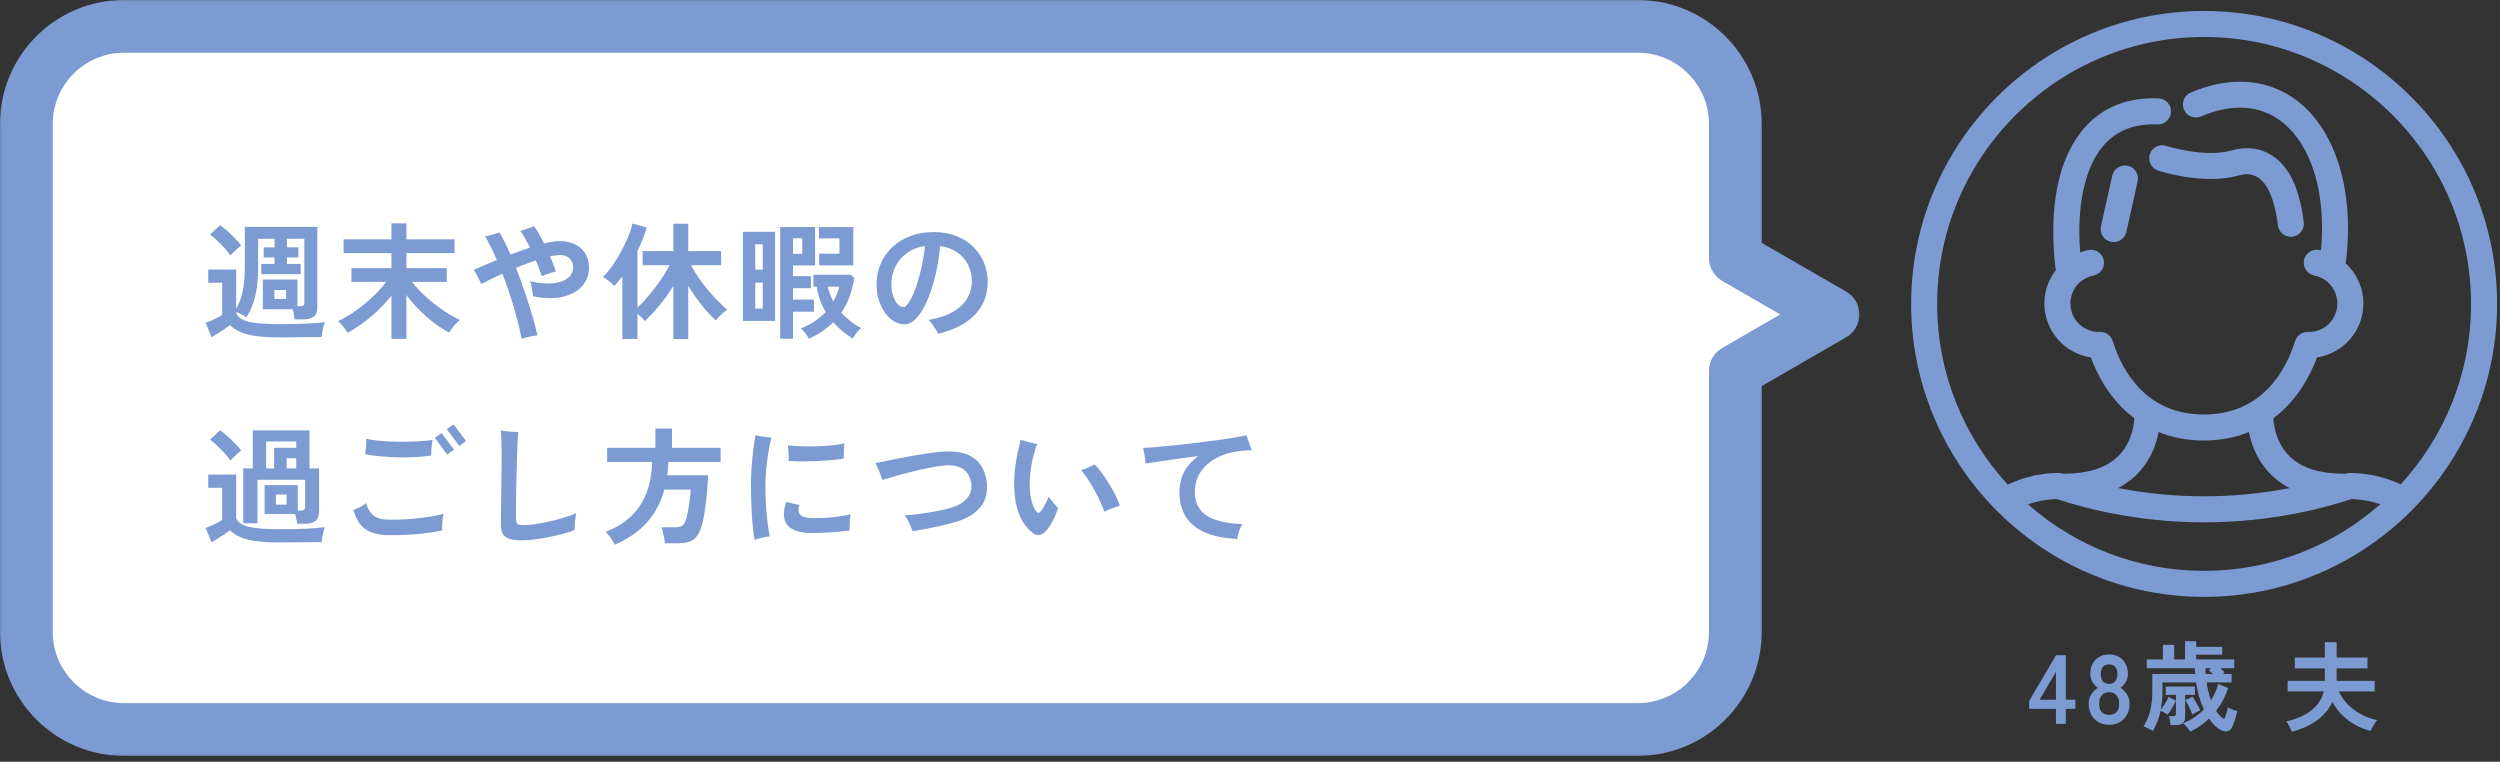
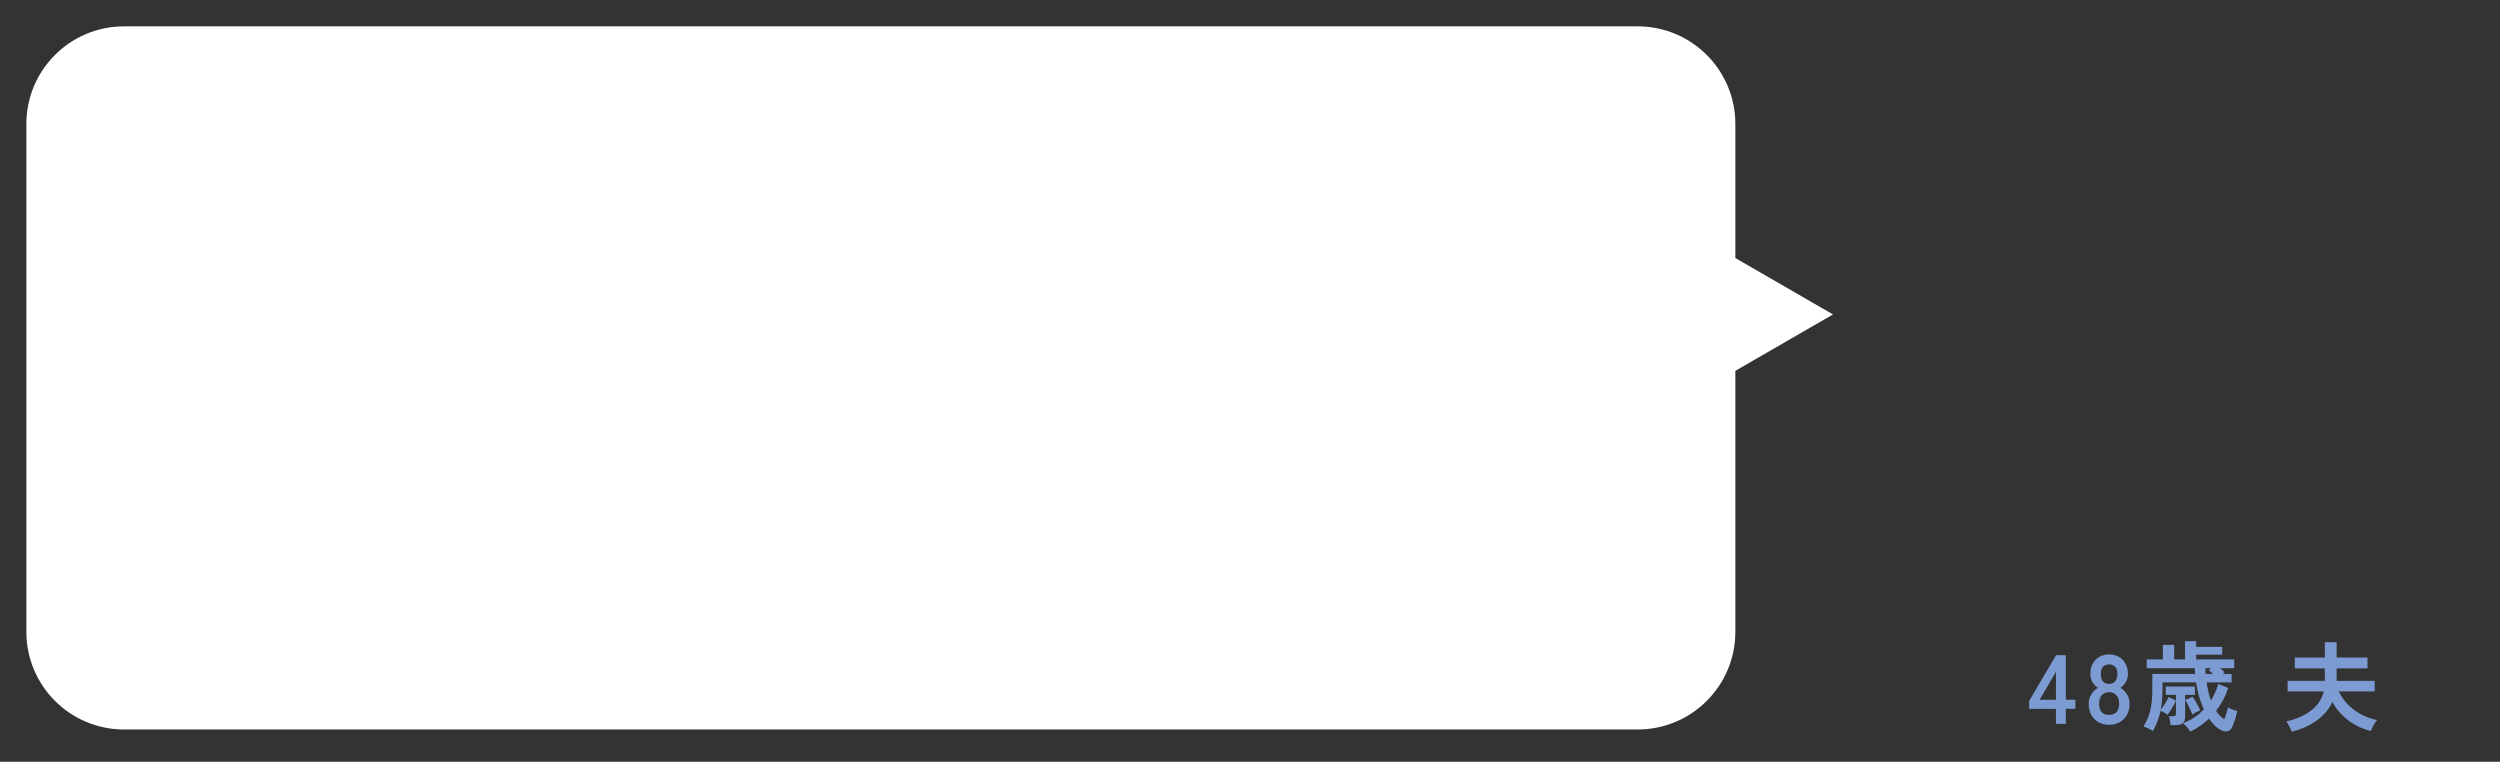
<svg xmlns="http://www.w3.org/2000/svg" width="256" height="78" viewBox="0 0 256 78" fill="none">
  <rect x="0" y="0" width="256" height="78" fill="#333333" stroke="none" />
  <mask id="path-1-outside-1_2614_8479" maskUnits="userSpaceOnUse" x="-0.3" y="-0.301" width="191" height="78" fill="black">
-     <rect fill="white" x="-0.3" y="-0.301" width="191" height="78" />
-     <path d="M12.7 2.699C7.177 2.699 2.7 7.176 2.7 12.699V64.699C2.7 70.222 7.177 74.699 12.7 74.699H167.7C173.223 74.699 177.7 70.222 177.7 64.699V37.973L187.7 32.199L177.7 26.425V12.699C177.7 7.176 173.223 2.699 167.7 2.699H12.7Z" />
-   </mask>
+     </mask>
  <path d="M12.7 2.699C7.177 2.699 2.7 7.176 2.7 12.699V64.699C2.7 70.222 7.177 74.699 12.7 74.699H167.7C173.223 74.699 177.7 70.222 177.7 64.699V37.973L187.7 32.199L177.7 26.425V12.699C177.7 7.176 173.223 2.699 167.7 2.699H12.7Z" fill="white" />
  <path d="M177.7 37.973H175C175 37.008 175.515 36.117 176.35 35.634L177.7 37.973ZM187.7 32.199L189.05 29.861C189.885 30.343 190.4 31.235 190.4 32.199C190.4 33.164 189.885 34.055 189.05 34.538L187.7 32.199ZM177.7 26.425L176.35 28.763C175.515 28.281 175 27.389 175 26.425H177.7ZM12.7 2.699V5.399C8.668 5.399 5.4 8.668 5.4 12.699H2.7H1.52588e-05C1.52588e-05 5.685 5.686 -0.001 12.7 -0.001V2.699ZM2.7 12.699H5.4V64.699H2.7H1.52588e-05V12.699H2.7ZM2.7 64.699H5.4C5.4 68.731 8.668 71.999 12.7 71.999V74.699V77.399C5.686 77.399 1.52588e-05 71.713 1.52588e-05 64.699H2.7ZM12.7 74.699V71.999H167.7V74.699V77.399H12.7V74.699ZM167.7 74.699V71.999C171.732 71.999 175 68.731 175 64.699H177.7H180.4C180.4 71.713 174.714 77.399 167.7 77.399V74.699ZM177.7 64.699H175V37.973H177.7H180.4V64.699H177.7ZM177.7 37.973L176.35 35.634L186.35 29.861L187.7 32.199L189.05 34.538L179.05 40.311L177.7 37.973ZM187.7 32.199L186.35 34.537L176.35 28.763L177.7 26.425L179.05 24.087L189.05 29.861L187.7 32.199ZM177.7 26.425H175V12.699H177.7H180.4V26.425H177.7ZM177.7 12.699H175C175 8.668 171.732 5.399 167.7 5.399V2.699V-0.001C174.714 -0.001 180.4 5.685 180.4 12.699H177.7ZM167.7 2.699V5.399H12.7V2.699V-0.001H167.7V2.699Z" fill="#7C9BD2" mask="url(#path-1-outside-1_2614_8479)" />
-   <path d="M28.474 34.542C27.555 34.542 26.78 34.494 26.147 34.399C25.523 34.312 25.003 34.173 24.587 33.983C24.171 33.801 23.824 33.571 23.547 33.294C23.391 33.415 23.2 33.554 22.975 33.71C22.75 33.857 22.52 34.004 22.286 34.152C22.052 34.299 21.844 34.425 21.662 34.529L21.064 33.06C21.211 33.008 21.393 32.934 21.61 32.839C21.827 32.743 22.039 32.644 22.247 32.54C22.464 32.427 22.633 32.327 22.754 32.241V28.952H21.324V27.6H24.184V31.604C24.47 31.118 24.687 30.538 24.834 29.862C24.99 29.186 25.068 28.323 25.068 27.275V23.232H32.491V31.552C32.491 32.323 32.014 32.709 31.061 32.709H30.164C30.155 32.579 30.134 32.414 30.099 32.215C30.064 32.015 30.025 31.833 29.982 31.669H26.914V28.627H30.463V31.357H30.723C30.879 31.357 30.992 31.335 31.061 31.292C31.13 31.24 31.165 31.14 31.165 30.993V24.454H29.384V25.325H30.554V26.365H29.384V27.028H30.788V28.081H26.758V27.028H28.11V26.365H27.005V25.325H28.11V24.454H26.433V27.275C26.433 28.081 26.39 28.796 26.303 29.42C26.216 30.035 26.086 30.59 25.913 31.084C25.74 31.578 25.514 32.046 25.237 32.488C25.107 32.392 24.942 32.297 24.743 32.202C24.544 32.098 24.357 32.011 24.184 31.942V32.046C24.34 32.47 24.765 32.769 25.458 32.943C26.16 33.107 27.165 33.19 28.474 33.19C29.583 33.19 30.537 33.172 31.334 33.138C32.131 33.103 32.777 33.051 33.271 32.982C33.228 33.077 33.18 33.224 33.128 33.424C33.076 33.614 33.033 33.809 32.998 34.009C32.963 34.217 32.942 34.386 32.933 34.516C32.69 34.516 32.374 34.516 31.984 34.516C31.594 34.524 31.178 34.529 30.736 34.529C30.303 34.537 29.887 34.542 29.488 34.542C29.089 34.542 28.751 34.542 28.474 34.542ZM23.599 26.157C23.452 25.94 23.257 25.697 23.014 25.429C22.771 25.16 22.516 24.9 22.247 24.649C21.978 24.389 21.731 24.181 21.506 24.025L22.533 23.063C22.75 23.201 22.997 23.396 23.274 23.648C23.56 23.899 23.833 24.163 24.093 24.441C24.353 24.709 24.557 24.939 24.704 25.13C24.617 25.19 24.5 25.286 24.353 25.416C24.206 25.546 24.063 25.68 23.924 25.819C23.785 25.957 23.677 26.07 23.599 26.157ZM28.097 30.603H29.293V29.693H28.097V30.603ZM40.083 34.698V30.278C39.502 31.014 38.831 31.708 38.068 32.358C37.314 33.008 36.491 33.584 35.598 34.087C35.529 33.965 35.433 33.827 35.312 33.671C35.191 33.506 35.065 33.35 34.935 33.203C34.805 33.055 34.697 32.951 34.61 32.891C35.026 32.7 35.464 32.457 35.923 32.163C36.382 31.859 36.837 31.526 37.288 31.162C37.739 30.789 38.159 30.408 38.549 30.018C38.939 29.619 39.273 29.233 39.55 28.861H35.988V27.457H40.083V25.923H35.182V24.506H40.083V22.868H41.617V24.506H46.544V25.923H41.617V27.457H45.751V28.861H42.176C42.575 29.363 43.051 29.87 43.606 30.382C44.161 30.884 44.741 31.344 45.348 31.76C45.963 32.176 46.548 32.514 47.103 32.774C46.982 32.852 46.847 32.969 46.7 33.125C46.561 33.272 46.427 33.432 46.297 33.606C46.176 33.77 46.076 33.922 45.998 34.061C45.513 33.801 45.006 33.476 44.477 33.086C43.957 32.687 43.45 32.245 42.956 31.76C42.462 31.266 42.016 30.75 41.617 30.213V34.698H40.083ZM53.408 34.685C53.295 34.052 53.139 33.363 52.94 32.618C52.741 31.872 52.515 31.11 52.264 30.33C52.013 29.541 51.74 28.774 51.445 28.029C51.012 28.228 50.609 28.419 50.236 28.601C49.863 28.783 49.547 28.943 49.287 29.082C49.2 28.882 49.083 28.64 48.936 28.354C48.789 28.068 48.646 27.829 48.507 27.639C48.767 27.517 49.101 27.37 49.508 27.197C49.924 27.023 50.379 26.833 50.873 26.625C50.674 26.165 50.474 25.732 50.275 25.325C50.076 24.917 49.876 24.545 49.677 24.207C49.885 24.163 50.136 24.103 50.431 24.025C50.726 23.938 50.968 23.864 51.159 23.804C51.332 24.098 51.514 24.441 51.705 24.831C51.896 25.212 52.086 25.624 52.277 26.066C52.606 25.944 52.94 25.823 53.278 25.702C53.616 25.58 53.945 25.463 54.266 25.351C54.101 25.021 53.937 24.714 53.772 24.428C53.607 24.133 53.443 23.873 53.278 23.648C53.408 23.604 53.56 23.557 53.733 23.505C53.915 23.444 54.093 23.383 54.266 23.323C54.439 23.262 54.582 23.21 54.695 23.167C54.851 23.383 55.016 23.643 55.189 23.947C55.362 24.25 55.536 24.579 55.709 24.935C56.012 24.857 56.294 24.796 56.554 24.753C56.814 24.709 57.039 24.688 57.23 24.688C58.209 24.688 58.968 24.939 59.505 25.442C60.042 25.936 60.311 26.594 60.311 27.418C60.311 28.154 60.073 28.787 59.596 29.316C59.128 29.836 58.465 30.195 57.607 30.395C56.758 30.594 55.752 30.577 54.591 30.343C54.574 30.204 54.548 30.039 54.513 29.849C54.487 29.649 54.452 29.454 54.409 29.264C54.374 29.073 54.331 28.921 54.279 28.809C55.189 29.008 55.973 29.073 56.632 29.004C57.291 28.934 57.798 28.757 58.153 28.471C58.508 28.185 58.686 27.821 58.686 27.379C58.686 26.971 58.552 26.655 58.283 26.43C58.023 26.196 57.663 26.092 57.204 26.118C57.074 26.126 56.935 26.144 56.788 26.17C56.641 26.187 56.485 26.213 56.32 26.248C56.441 26.516 56.554 26.785 56.658 27.054C56.762 27.314 56.853 27.561 56.931 27.795C56.81 27.821 56.654 27.864 56.463 27.925C56.281 27.977 56.099 28.037 55.917 28.107C55.735 28.167 55.588 28.224 55.475 28.276C55.397 28.024 55.306 27.76 55.202 27.483C55.098 27.205 54.985 26.932 54.864 26.664C54.543 26.776 54.21 26.898 53.863 27.028C53.516 27.149 53.174 27.283 52.836 27.431C53.148 28.228 53.447 29.047 53.733 29.888C54.019 30.728 54.275 31.534 54.5 32.306C54.725 33.068 54.903 33.744 55.033 34.334C54.808 34.368 54.539 34.416 54.227 34.477C53.924 34.546 53.651 34.615 53.408 34.685ZM68.956 34.724V29.277C68.523 29.979 68.042 30.65 67.513 31.292C66.993 31.924 66.499 32.453 66.031 32.878C65.84 32.635 65.589 32.384 65.277 32.124V34.711H63.73V28.302C63.6 28.475 63.466 28.644 63.327 28.809C63.197 28.973 63.058 29.134 62.911 29.29C62.772 29.134 62.59 28.965 62.365 28.783C62.14 28.601 61.927 28.462 61.728 28.367C62.057 28.055 62.382 27.673 62.703 27.223C63.024 26.763 63.323 26.274 63.6 25.754C63.886 25.234 64.129 24.727 64.328 24.233C64.536 23.73 64.683 23.284 64.77 22.894L66.226 23.284C66.105 23.691 65.962 24.098 65.797 24.506C65.641 24.913 65.468 25.32 65.277 25.728V31.5C65.554 31.24 65.845 30.936 66.148 30.59C66.46 30.234 66.768 29.862 67.071 29.472C67.374 29.073 67.656 28.674 67.916 28.276C68.176 27.877 68.393 27.504 68.566 27.158H65.81V25.715H68.956V22.907H70.477V25.715H73.844V27.158H70.776C70.967 27.548 71.214 27.964 71.517 28.406C71.82 28.839 72.145 29.268 72.492 29.693C72.847 30.109 73.198 30.494 73.545 30.85C73.892 31.205 74.204 31.495 74.481 31.721C74.368 31.781 74.234 31.877 74.078 32.007C73.931 32.137 73.783 32.275 73.636 32.423C73.497 32.57 73.385 32.7 73.298 32.813C72.847 32.405 72.366 31.885 71.855 31.253C71.352 30.611 70.893 29.953 70.477 29.277V34.724H68.956ZM76.08 32.865V23.739H79.369V32.865H76.08ZM79.889 34.685V23.245H83.464V27.184H81.202V28.276H83.035V29.511H81.202V30.681H83.347V31.916H81.202V34.685H79.889ZM82.827 34.685C82.74 34.52 82.619 34.334 82.463 34.126C82.307 33.926 82.155 33.757 82.008 33.619C83.013 33.246 83.863 32.687 84.556 31.942C84.322 31.56 84.127 31.153 83.971 30.72C83.815 30.286 83.702 29.831 83.633 29.355H83.295V28.133H87.078L87.481 28.445C87.377 29.121 87.217 29.758 87 30.356C86.783 30.954 86.497 31.508 86.142 32.02C86.437 32.34 86.757 32.635 87.104 32.904C87.451 33.172 87.815 33.402 88.196 33.593C88.049 33.688 87.888 33.848 87.715 34.074C87.542 34.308 87.407 34.507 87.312 34.672C86.948 34.446 86.597 34.191 86.259 33.905C85.93 33.627 85.618 33.324 85.323 32.995C84.994 33.324 84.621 33.632 84.205 33.918C83.798 34.204 83.338 34.459 82.827 34.685ZM83.88 27.171V25.975H85.96V24.415H83.854V23.258H87.377V27.171H83.88ZM77.341 31.604H78.108V28.939H77.341V31.604ZM77.341 27.613H78.108V25.013H77.341V27.613ZM81.202 25.988H82.151V24.402H81.202V25.988ZM85.336 30.863C85.605 30.386 85.808 29.883 85.947 29.355H84.764C84.885 29.892 85.076 30.395 85.336 30.863ZM96.087 34.178C96.018 34.048 95.927 33.896 95.814 33.723C95.701 33.541 95.58 33.363 95.45 33.19C95.329 33.016 95.203 32.873 95.073 32.761C96.122 32.579 96.971 32.293 97.621 31.903C98.28 31.513 98.761 31.053 99.064 30.525C99.367 29.996 99.519 29.433 99.519 28.835C99.519 28.211 99.389 27.643 99.129 27.132C98.878 26.612 98.509 26.183 98.024 25.845C97.547 25.507 96.962 25.29 96.269 25.195C96.165 26.295 95.996 27.331 95.762 28.302C95.528 29.264 95.246 30.113 94.917 30.85C94.588 31.586 94.228 32.167 93.838 32.592C93.448 33.008 93.041 33.216 92.616 33.216C92.269 33.216 91.923 33.116 91.576 32.917C91.238 32.717 90.93 32.436 90.653 32.072C90.384 31.699 90.168 31.261 90.003 30.759C89.838 30.256 89.756 29.706 89.756 29.108C89.756 28.414 89.886 27.747 90.146 27.106C90.406 26.464 90.787 25.892 91.29 25.39C91.793 24.887 92.408 24.493 93.136 24.207C93.864 23.912 94.696 23.765 95.632 23.765C96.516 23.765 97.3 23.908 97.985 24.194C98.67 24.471 99.246 24.848 99.714 25.325C100.182 25.801 100.537 26.343 100.78 26.95C101.023 27.556 101.144 28.185 101.144 28.835C101.144 30.161 100.715 31.283 99.857 32.202C98.999 33.112 97.742 33.77 96.087 34.178ZM92.525 31.448C92.672 31.448 92.846 31.296 93.045 30.993C93.253 30.689 93.465 30.26 93.682 29.706C93.899 29.142 94.098 28.479 94.28 27.717C94.471 26.954 94.618 26.113 94.722 25.195C93.985 25.299 93.357 25.546 92.837 25.936C92.326 26.317 91.936 26.785 91.667 27.34C91.407 27.886 91.277 28.462 91.277 29.069C91.277 29.537 91.338 29.953 91.459 30.317C91.58 30.672 91.736 30.949 91.927 31.149C92.118 31.348 92.317 31.448 92.525 31.448ZM30.424 53.631C30.415 53.483 30.389 53.323 30.346 53.15C30.311 52.968 30.272 52.799 30.229 52.643H27.096V49.679H30.489V52.292H30.775C31.087 52.292 31.243 52.162 31.243 51.902V49.133H26.368V53.579H24.912V47.963H25.887V44.076H31.698V47.963H32.673V52.37C32.673 52.803 32.556 53.124 32.322 53.332C32.088 53.531 31.715 53.631 31.204 53.631H30.424ZM28.474 55.542C27.555 55.542 26.78 55.494 26.147 55.399C25.523 55.312 25.003 55.173 24.587 54.983C24.171 54.801 23.824 54.571 23.547 54.294C23.391 54.415 23.2 54.554 22.975 54.71C22.75 54.857 22.52 55.004 22.286 55.152C22.052 55.299 21.844 55.425 21.662 55.529L21.064 54.06C21.211 54.008 21.393 53.934 21.61 53.839C21.827 53.743 22.039 53.644 22.247 53.54C22.464 53.427 22.633 53.327 22.754 53.241V49.952H21.324V48.6H24.184V53.046C24.34 53.47 24.765 53.769 25.458 53.943C26.16 54.107 27.165 54.19 28.474 54.19C29.583 54.19 30.537 54.172 31.334 54.138C32.131 54.103 32.777 54.051 33.271 53.982C33.228 54.077 33.18 54.224 33.128 54.424C33.076 54.614 33.033 54.809 32.998 55.009C32.963 55.217 32.942 55.386 32.933 55.516C32.69 55.516 32.374 55.516 31.984 55.516C31.594 55.524 31.178 55.529 30.736 55.529C30.303 55.537 29.887 55.542 29.488 55.542C29.089 55.542 28.751 55.542 28.474 55.542ZM23.599 47.157C23.452 46.94 23.257 46.697 23.014 46.429C22.771 46.16 22.516 45.9 22.247 45.649C21.978 45.389 21.731 45.181 21.506 45.025L22.533 44.063C22.75 44.201 22.997 44.396 23.274 44.648C23.56 44.899 23.833 45.163 24.093 45.441C24.353 45.709 24.557 45.939 24.704 46.13C24.617 46.19 24.5 46.286 24.353 46.416C24.206 46.546 24.063 46.68 23.924 46.819C23.785 46.957 23.677 47.07 23.599 47.157ZM27.252 47.963H28.071V45.857H30.333V45.207H27.252V47.963ZM28.253 51.681H29.345V50.641H28.253V51.681ZM29.358 47.963H30.333V46.923H29.358V47.963ZM39.771 54.801C38.8 54.792 38.02 54.588 37.431 54.19C36.85 53.782 36.434 53.124 36.183 52.214C36.391 52.144 36.612 52.053 36.846 51.941C37.089 51.819 37.305 51.676 37.496 51.512C37.626 52.049 37.864 52.465 38.211 52.76C38.566 53.054 39.086 53.206 39.771 53.215C40.508 53.223 41.24 53.202 41.968 53.15C42.696 53.089 43.363 53.011 43.97 52.916C44.577 52.82 45.062 52.716 45.426 52.604C45.383 52.768 45.348 52.963 45.322 53.189C45.296 53.405 45.279 53.618 45.27 53.826C45.27 54.025 45.274 54.19 45.283 54.32C44.668 54.458 43.883 54.575 42.93 54.671C41.977 54.766 40.924 54.809 39.771 54.801ZM44.152 46.65C43.658 46.719 43.116 46.771 42.527 46.806C41.946 46.832 41.348 46.84 40.733 46.832C40.118 46.814 39.524 46.78 38.952 46.728C38.38 46.676 37.86 46.606 37.392 46.52C37.392 46.502 37.396 46.476 37.405 46.442C37.431 46.208 37.457 45.956 37.483 45.688C37.518 45.41 37.522 45.159 37.496 44.934C37.938 45.029 38.454 45.103 39.043 45.155C39.641 45.198 40.261 45.224 40.902 45.233C41.543 45.241 42.159 45.228 42.748 45.194C43.346 45.159 43.862 45.111 44.295 45.051C44.269 45.181 44.243 45.35 44.217 45.558C44.2 45.757 44.182 45.961 44.165 46.169C44.156 46.368 44.152 46.528 44.152 46.65ZM45.803 46.546C45.786 46.528 45.734 46.463 45.647 46.351C45.56 46.229 45.456 46.091 45.335 45.935C45.222 45.77 45.105 45.61 44.984 45.454C44.863 45.289 44.759 45.15 44.672 45.038C44.585 44.916 44.533 44.847 44.516 44.83L45.218 44.336C45.235 44.362 45.305 44.461 45.426 44.635C45.556 44.799 45.699 44.986 45.855 45.194C46.011 45.402 46.15 45.588 46.271 45.753C46.401 45.917 46.479 46.013 46.505 46.039L45.803 46.546ZM47.038 45.662C47.021 45.644 46.969 45.579 46.882 45.467C46.795 45.345 46.691 45.207 46.57 45.051C46.457 44.886 46.34 44.726 46.219 44.57C46.098 44.405 45.994 44.266 45.907 44.154C45.82 44.032 45.768 43.963 45.751 43.946L46.44 43.452C46.466 43.478 46.54 43.577 46.661 43.751C46.791 43.915 46.934 44.102 47.09 44.31C47.246 44.518 47.385 44.708 47.506 44.882C47.636 45.046 47.71 45.142 47.727 45.168L47.038 45.662ZM53.551 55.334C52.988 55.334 52.541 55.286 52.212 55.191C51.883 55.095 51.644 54.926 51.497 54.684C51.358 54.441 51.289 54.103 51.289 53.67C51.289 53.262 51.293 52.781 51.302 52.227C51.311 51.672 51.319 51.096 51.328 50.498C51.337 49.761 51.345 49.029 51.354 48.301C51.363 47.573 51.367 46.949 51.367 46.429C51.367 45.961 51.358 45.506 51.341 45.064C51.332 44.622 51.319 44.292 51.302 44.076C51.423 44.093 51.597 44.119 51.822 44.154C52.047 44.18 52.277 44.201 52.511 44.219C52.745 44.236 52.931 44.245 53.07 44.245C53.053 44.435 53.031 44.739 53.005 45.155C52.988 45.571 52.97 46.056 52.953 46.611C52.936 47.157 52.918 47.737 52.901 48.353C52.892 48.959 52.879 49.566 52.862 50.173C52.853 50.771 52.845 51.325 52.836 51.837C52.836 52.348 52.836 52.777 52.836 53.124C52.836 53.401 52.888 53.579 52.992 53.657C53.096 53.735 53.321 53.774 53.668 53.774C53.928 53.774 54.283 53.743 54.734 53.683C55.185 53.613 55.674 53.522 56.203 53.41C56.732 53.288 57.243 53.154 57.737 53.007C58.24 52.859 58.664 52.708 59.011 52.552C58.976 52.69 58.946 52.872 58.92 53.098C58.894 53.323 58.872 53.544 58.855 53.761C58.838 53.977 58.829 54.151 58.829 54.281C58.474 54.419 58.058 54.554 57.581 54.684C57.113 54.805 56.628 54.913 56.125 55.009C55.622 55.113 55.146 55.191 54.695 55.243C54.244 55.303 53.863 55.334 53.551 55.334ZM62.95 55.776C62.889 55.654 62.807 55.511 62.703 55.347C62.599 55.182 62.486 55.017 62.365 54.853C62.244 54.688 62.122 54.558 62.001 54.463C63.526 53.891 64.688 53.02 65.485 51.85C66.291 50.68 66.724 49.163 66.785 47.3H62.17V45.857H67.11V43.881H68.813V45.857H73.792V47.3H68.436C68.427 47.534 68.414 47.763 68.397 47.989C68.38 48.214 68.358 48.439 68.332 48.665H72.505C72.496 49.089 72.47 49.553 72.427 50.056C72.392 50.558 72.34 51.061 72.271 51.564C72.21 52.058 72.141 52.517 72.063 52.942C71.985 53.358 71.903 53.696 71.816 53.956C71.669 54.406 71.491 54.753 71.283 54.996C71.075 55.238 70.815 55.403 70.503 55.49C70.2 55.585 69.823 55.633 69.372 55.633H68.085C68.076 55.485 68.05 55.303 68.007 55.087C67.972 54.879 67.929 54.675 67.877 54.476C67.834 54.268 67.786 54.107 67.734 53.995H69.047C69.402 53.995 69.667 53.943 69.84 53.839C70.013 53.726 70.143 53.531 70.23 53.254C70.308 53.028 70.382 52.729 70.451 52.357C70.52 51.975 70.581 51.585 70.633 51.187C70.685 50.779 70.711 50.428 70.711 50.134H68.033C67.686 51.425 67.097 52.539 66.265 53.475C65.442 54.411 64.337 55.178 62.95 55.776ZM77.276 55.282C77.146 54.597 77.051 53.752 76.99 52.747C76.929 51.741 76.899 50.675 76.899 49.549C76.899 48.968 76.921 48.37 76.964 47.755C77.016 47.131 77.077 46.541 77.146 45.987C77.215 45.423 77.285 44.951 77.354 44.57C77.553 44.622 77.818 44.669 78.147 44.713C78.476 44.756 78.758 44.786 78.992 44.804C78.879 45.254 78.775 45.766 78.68 46.338C78.593 46.901 78.52 47.469 78.459 48.041C78.407 48.613 78.381 49.133 78.381 49.601C78.381 50.294 78.398 50.983 78.433 51.668C78.476 52.344 78.533 52.963 78.602 53.527C78.671 54.09 78.745 54.554 78.823 54.918C78.606 54.944 78.342 54.991 78.03 55.061C77.718 55.139 77.467 55.212 77.276 55.282ZM83.009 54.58C81.891 54.571 81.102 54.307 80.643 53.787C80.192 53.267 80.149 52.469 80.513 51.395L81.865 51.72C81.718 52.11 81.735 52.43 81.917 52.682C82.108 52.924 82.567 53.05 83.295 53.059C83.954 53.067 84.621 53.037 85.297 52.968C85.973 52.89 86.575 52.79 87.104 52.669C87.087 52.79 87.065 52.955 87.039 53.163C87.022 53.371 87.009 53.579 87 53.787C86.991 53.995 86.991 54.168 87 54.307C86.619 54.367 86.19 54.419 85.713 54.463C85.236 54.506 84.76 54.536 84.283 54.554C83.815 54.571 83.39 54.58 83.009 54.58ZM80.76 47.196C80.769 47.022 80.769 46.836 80.76 46.637C80.751 46.429 80.738 46.229 80.721 46.039C80.712 45.848 80.699 45.701 80.682 45.597C80.959 45.64 81.293 45.67 81.683 45.688C82.073 45.705 82.489 45.714 82.931 45.714C83.373 45.714 83.815 45.701 84.257 45.675C84.708 45.649 85.124 45.614 85.505 45.571C85.886 45.519 86.207 45.458 86.467 45.389C86.458 45.519 86.445 45.683 86.428 45.883C86.419 46.073 86.411 46.268 86.402 46.468C86.402 46.658 86.402 46.823 86.402 46.962C86.038 47.022 85.605 47.074 85.102 47.118C84.599 47.161 84.079 47.196 83.542 47.222C83.005 47.239 82.489 47.248 81.995 47.248C81.51 47.239 81.098 47.222 80.76 47.196ZM93.448 54.398C93.361 54.12 93.244 53.83 93.097 53.527C92.95 53.223 92.794 52.976 92.629 52.786C93.062 52.751 93.526 52.703 94.02 52.643C94.523 52.573 95.021 52.495 95.515 52.409C96.018 52.322 96.486 52.227 96.919 52.123C97.89 51.897 98.583 51.542 98.999 51.057C99.424 50.563 99.567 49.986 99.428 49.328C99.159 48.088 98.254 47.534 96.711 47.664C96.243 47.707 95.714 47.789 95.125 47.911C94.536 48.023 93.938 48.158 93.331 48.314C92.733 48.461 92.17 48.613 91.641 48.769C91.121 48.916 90.688 49.042 90.341 49.146C90.306 48.998 90.25 48.821 90.172 48.613C90.094 48.396 90.007 48.184 89.912 47.976C89.817 47.759 89.721 47.577 89.626 47.43C89.817 47.395 90.111 47.334 90.51 47.248C90.909 47.161 91.381 47.066 91.927 46.962C92.482 46.849 93.084 46.736 93.734 46.624C94.393 46.511 95.064 46.411 95.749 46.325C97.335 46.117 98.548 46.242 99.389 46.702C100.238 47.152 100.771 47.928 100.988 49.029C101.127 49.696 101.105 50.329 100.923 50.927C100.75 51.516 100.381 52.036 99.818 52.487C99.263 52.937 98.479 53.297 97.465 53.566C97.04 53.67 96.59 53.778 96.113 53.891C95.645 53.995 95.181 54.09 94.722 54.177C94.263 54.263 93.838 54.337 93.448 54.398ZM105.577 54.437C105.022 53.934 104.606 53.314 104.329 52.578C104.052 51.841 103.896 50.987 103.861 50.017C103.826 49.193 103.874 48.357 104.004 47.508C104.134 46.658 104.307 45.835 104.524 45.038C104.758 45.107 105.031 45.185 105.343 45.272C105.655 45.358 105.941 45.423 106.201 45.467C105.932 46.195 105.733 46.944 105.603 47.716C105.482 48.487 105.43 49.211 105.447 49.887C105.464 50.363 105.521 50.81 105.616 51.226C105.72 51.642 105.854 51.984 106.019 52.253C106.123 52.417 106.223 52.504 106.318 52.513C106.413 52.513 106.517 52.443 106.63 52.305C106.734 52.157 106.86 51.945 107.007 51.668C107.163 51.39 107.293 51.122 107.397 50.862C107.544 51.078 107.713 51.299 107.904 51.525C108.103 51.741 108.251 51.91 108.346 52.032C108.216 52.439 108.051 52.842 107.852 53.241C107.661 53.631 107.445 53.973 107.202 54.268C106.691 54.9 106.149 54.957 105.577 54.437ZM113.091 52.396C112.918 51.919 112.705 51.429 112.454 50.927C112.211 50.415 111.938 49.921 111.635 49.445C111.34 48.959 111.028 48.522 110.699 48.132C110.942 48.071 111.197 47.984 111.466 47.872C111.735 47.75 111.947 47.646 112.103 47.56C112.441 47.915 112.779 48.34 113.117 48.834C113.455 49.328 113.763 49.835 114.04 50.355C114.317 50.866 114.525 51.343 114.664 51.785C114.473 51.845 114.231 51.928 113.936 52.032C113.641 52.136 113.36 52.257 113.091 52.396ZM126.689 55.191C125.294 55.121 124.158 54.883 123.283 54.476C122.416 54.068 121.779 53.518 121.372 52.825C120.973 52.131 120.774 51.33 120.774 50.42C120.774 49.622 120.939 48.916 121.268 48.301C121.606 47.685 122.078 47.152 122.685 46.702C121.974 46.797 121.268 46.892 120.566 46.988C119.873 47.083 119.24 47.174 118.668 47.261C118.105 47.339 117.65 47.408 117.303 47.469C117.303 47.339 117.286 47.174 117.251 46.975C117.225 46.767 117.195 46.563 117.16 46.364C117.125 46.156 117.091 45.991 117.056 45.87C117.463 45.844 117.953 45.809 118.525 45.766C119.106 45.714 119.734 45.653 120.41 45.584C121.086 45.514 121.775 45.436 122.477 45.35C123.188 45.263 123.868 45.176 124.518 45.09C125.177 45.003 125.775 44.916 126.312 44.83C126.858 44.734 127.3 44.648 127.638 44.57C127.681 44.7 127.733 44.86 127.794 45.051C127.863 45.241 127.933 45.432 128.002 45.623C128.071 45.813 128.136 45.974 128.197 46.104C128.006 46.112 127.798 46.121 127.573 46.13C127.356 46.138 127.096 46.164 126.793 46.208C125.987 46.303 125.246 46.533 124.57 46.897C123.894 47.252 123.352 47.729 122.945 48.327C122.546 48.925 122.347 49.622 122.347 50.42C122.347 51.408 122.724 52.179 123.478 52.734C124.232 53.28 125.476 53.592 127.209 53.67C127.079 53.886 126.966 54.138 126.871 54.424C126.784 54.701 126.724 54.957 126.689 55.191Z" fill="#7C9BD2" />
-   <path d="M218.896 18.567L217.738 23.746C217.597 24.366 217.049 24.789 216.44 24.789C216.341 24.789 216.242 24.778 216.147 24.755C215.427 24.595 214.974 23.883 215.138 23.163L216.295 17.985C216.455 17.269 217.167 16.816 217.887 16.976C218.606 17.136 219.056 17.852 218.896 18.567ZM220.145 15.792C219.916 16.492 220.301 17.246 221.001 17.471C221.192 17.536 225.742 18.99 229.275 17.958C231.213 17.391 232.184 18.925 232.656 20.311C233.117 21.659 233.254 23.034 233.254 23.045C233.323 23.734 233.902 24.248 234.579 24.248C234.625 24.248 234.667 24.245 234.713 24.241C235.444 24.172 235.981 23.521 235.908 22.786C235.904 22.718 235.741 21.103 235.181 19.455C233.814 15.43 230.848 14.722 228.529 15.4C225.791 16.199 221.862 14.95 221.824 14.939C221.123 14.71 220.373 15.095 220.145 15.792ZM255.7 31.121C255.7 38.74 252.844 45.704 248.146 51.001C247.544 51.682 246.908 52.337 246.246 52.961C240.873 58.018 233.646 61.121 225.7 61.121C217.754 61.121 210.531 58.018 205.158 52.965C204.511 52.356 203.886 51.716 203.296 51.05C198.575 45.746 195.7 38.763 195.7 31.121C195.7 20.536 201.21 11.219 209.506 5.877C214.182 2.869 219.741 1.121 225.7 1.121C231.659 1.121 237.222 2.869 241.894 5.877C250.194 11.219 255.7 20.536 255.7 31.121ZM243.737 51.64C243.702 51.629 243.672 51.617 243.638 51.606C242.739 51.301 241.787 51.126 240.801 51.103C239.046 51.682 237.218 52.158 235.348 52.531C232.211 53.156 228.948 53.483 225.704 53.491C222.441 53.483 219.166 53.152 216.014 52.524C214.159 52.15 212.347 51.675 210.607 51.103C209.621 51.126 208.665 51.301 207.766 51.61C207.732 51.621 207.702 51.633 207.667 51.644C212.484 55.886 218.797 58.456 225.7 58.456C232.603 58.456 238.92 55.882 243.737 51.64ZM225.704 50.825C228.647 50.818 231.598 50.532 234.454 49.984C233.525 49.496 232.733 48.861 232.078 48.08C231.023 46.827 230.524 45.415 230.292 44.242C228.887 44.813 227.341 45.11 225.677 45.11C224.013 45.11 222.46 44.813 221.051 44.238C220.819 45.415 220.32 46.827 219.265 48.08C218.61 48.857 217.826 49.493 216.901 49.976C219.768 50.532 222.742 50.818 225.704 50.825ZM253.035 31.121C253.035 19.759 246.071 9.997 236.182 5.877C232.953 4.529 229.412 3.786 225.7 3.786C221.988 3.786 218.447 4.529 215.218 5.877C205.333 9.997 198.365 19.759 198.365 31.121C198.365 38.249 201.111 44.752 205.596 49.626C206.407 49.234 207.271 48.933 208.166 48.731C208.326 48.674 208.494 48.636 208.669 48.628C209.369 48.499 210.085 48.434 210.816 48.434C210.961 48.434 211.102 48.457 211.239 48.503C211.254 48.507 211.269 48.514 211.284 48.518L212.37 48.472C214.544 48.312 216.17 47.612 217.209 46.386C218.222 45.194 218.492 43.724 218.557 42.826C216.627 41.379 215.103 39.273 214.098 36.6C211.41 36.197 209.343 33.874 209.343 31.079C209.343 29.8 209.777 28.604 210.519 27.656C210.519 27.656 210.52 27.655 210.523 27.652C210.504 27.588 210.489 27.527 210.481 27.458C209.731 21.061 210.835 15.898 213.596 12.921C215.461 10.907 217.963 9.951 221.036 10.073C221.771 10.103 222.342 10.724 222.311 11.459C222.281 12.194 221.664 12.768 220.925 12.738C218.675 12.643 216.863 13.317 215.549 14.733C213.836 16.584 212.922 19.771 212.922 23.723C212.922 24.408 212.952 25.113 213.006 25.84C213.283 25.737 213.569 25.657 213.866 25.6C214.593 25.459 215.29 25.931 215.427 26.655C215.568 27.378 215.092 28.075 214.372 28.216C213.002 28.479 212.008 29.682 212.008 31.079C212.008 32.686 213.318 33.996 214.925 33.996C214.951 33.992 214.985 33.988 215.02 33.988C215.618 33.965 216.151 34.346 216.333 34.913C217.087 37.274 218.245 39.121 219.775 40.408C221.382 41.76 223.37 42.445 225.677 42.445C227.985 42.445 229.976 41.76 231.583 40.408C233.11 39.121 234.271 37.274 235.025 34.913C235.208 34.346 235.752 33.965 236.338 33.988C236.373 33.988 236.407 33.992 236.441 33.992H236.445C238.04 33.992 239.346 32.686 239.346 31.079C239.346 29.682 238.356 28.479 236.986 28.216C236.262 28.075 235.79 27.378 235.931 26.655C236.068 25.931 236.769 25.459 237.492 25.6C237.553 25.611 237.614 25.623 237.671 25.638C238.208 19.797 236.712 14.825 233.631 12.453C231.419 10.747 228.567 10.564 225.384 11.923C224.71 12.213 223.926 11.9 223.636 11.223C223.347 10.545 223.659 9.764 224.337 9.475C228.4 7.739 232.28 8.047 235.257 10.339C239.259 13.423 241.128 19.763 240.203 26.967L240.211 26.975C241.326 27.999 242.012 29.472 242.012 31.079C242.012 33.874 239.944 36.197 237.26 36.6C236.255 39.277 234.724 41.386 232.79 42.837C232.854 43.736 233.129 45.202 234.138 46.386C235.177 47.616 236.811 48.316 238.996 48.472L240.119 48.518C240.119 48.518 240.154 48.507 240.169 48.503C240.306 48.457 240.447 48.434 240.591 48.434C241.345 48.434 242.084 48.503 242.8 48.628C242.876 48.644 242.952 48.659 243.025 48.67C243.059 48.678 243.093 48.685 243.124 48.693C244.072 48.887 244.978 49.192 245.831 49.596C250.301 44.726 253.035 38.237 253.035 31.121Z" fill="#7C9BD2" />
  <path d="M210.529 74.121V72.591H207.789V71.771L210.539 67.091H211.539V71.651H212.519V72.591H211.539V74.121H210.529ZM208.859 71.651H210.529V68.791L208.859 71.651ZM215.97 74.221C215.557 74.221 215.194 74.131 214.88 73.951C214.567 73.771 214.32 73.518 214.14 73.191C213.967 72.864 213.88 72.488 213.88 72.061C213.88 71.708 213.97 71.388 214.15 71.101C214.337 70.808 214.564 70.588 214.83 70.441C214.604 70.288 214.417 70.091 214.27 69.851C214.124 69.604 214.05 69.318 214.05 68.991C214.05 68.598 214.13 68.254 214.29 67.961C214.457 67.661 214.684 67.428 214.97 67.261C215.264 67.094 215.597 67.011 215.97 67.011C216.35 67.011 216.684 67.094 216.97 67.261C217.264 67.428 217.49 67.661 217.65 67.961C217.817 68.254 217.9 68.598 217.9 68.991C217.9 69.318 217.824 69.604 217.67 69.851C217.524 70.091 217.344 70.288 217.13 70.441C217.397 70.588 217.62 70.808 217.8 71.101C217.98 71.388 218.07 71.708 218.07 72.061C218.07 72.494 217.98 72.874 217.8 73.201C217.62 73.521 217.374 73.771 217.06 73.951C216.747 74.131 216.384 74.221 215.97 74.221ZM215.97 73.201C216.304 73.201 216.557 73.108 216.73 72.921C216.91 72.728 217 72.438 217 72.051C217 71.691 216.91 71.408 216.73 71.201C216.557 70.988 216.304 70.881 215.97 70.881C215.644 70.881 215.39 70.988 215.21 71.201C215.037 71.408 214.95 71.691 214.95 72.051C214.95 72.818 215.29 73.201 215.97 73.201ZM215.97 70.031C216.25 70.031 216.46 69.941 216.6 69.761C216.747 69.581 216.82 69.328 216.82 69.001C216.82 68.674 216.74 68.431 216.58 68.271C216.42 68.111 216.217 68.031 215.97 68.031C215.724 68.031 215.52 68.111 215.36 68.271C215.2 68.431 215.12 68.674 215.12 69.001C215.12 69.328 215.19 69.581 215.33 69.761C215.477 69.941 215.69 70.031 215.97 70.031ZM224.288 74.921C224.202 74.781 224.082 74.621 223.928 74.441C223.775 74.261 223.642 74.134 223.528 74.061C223.948 73.901 224.338 73.701 224.698 73.461C225.058 73.221 225.385 72.948 225.678 72.641C225.492 72.241 225.328 71.808 225.188 71.341C225.055 70.874 224.952 70.388 224.878 69.881H221.438V70.701C221.438 71.061 221.422 71.404 221.388 71.731C221.362 72.051 221.322 72.364 221.268 72.671C221.422 72.478 221.572 72.261 221.718 72.021C221.872 71.774 221.982 71.558 222.048 71.371L222.808 71.731C222.762 71.871 222.688 72.034 222.588 72.221C222.488 72.408 222.382 72.588 222.268 72.761C222.155 72.934 222.048 73.078 221.948 73.191C221.875 73.124 221.765 73.051 221.618 72.971C221.472 72.884 221.348 72.821 221.248 72.781C221.168 73.154 221.062 73.511 220.928 73.851C220.802 74.191 220.645 74.524 220.458 74.851C220.392 74.804 220.295 74.748 220.168 74.681C220.042 74.621 219.915 74.561 219.788 74.501C219.662 74.448 219.562 74.414 219.488 74.401C219.822 73.868 220.055 73.314 220.188 72.741C220.328 72.161 220.398 71.498 220.398 70.751V69.011H224.778C224.772 68.918 224.765 68.821 224.758 68.721C224.758 68.621 224.755 68.521 224.748 68.421H219.828V67.521H221.478V66.031H222.638V67.521H223.748V65.661H224.888V66.241H227.558V67.041H224.888V67.521H228.788V68.421H227.348C227.422 68.488 227.495 68.554 227.568 68.621C227.648 68.688 227.725 68.758 227.798 68.831L227.618 69.011H228.518V69.881H225.958C226.058 70.554 226.205 71.164 226.398 71.711C226.572 71.451 226.718 71.181 226.838 70.901C226.965 70.614 227.068 70.324 227.148 70.031L228.168 70.451C228.028 70.878 227.855 71.288 227.648 71.681C227.442 72.068 227.202 72.438 226.928 72.791C227.175 73.171 227.452 73.454 227.758 73.641C227.798 73.574 227.842 73.471 227.888 73.331C227.942 73.184 227.992 73.031 228.038 72.871C228.085 72.704 228.118 72.561 228.138 72.441C228.252 72.508 228.405 72.578 228.598 72.651C228.798 72.724 228.962 72.774 229.088 72.801C229.015 73.181 228.922 73.531 228.808 73.851C228.702 74.164 228.598 74.408 228.498 74.581C228.398 74.748 228.258 74.848 228.078 74.881C227.905 74.921 227.715 74.894 227.508 74.801C227.268 74.688 227.038 74.528 226.818 74.321C226.605 74.114 226.402 73.871 226.208 73.591C225.935 73.851 225.638 74.091 225.318 74.311C225.005 74.538 224.662 74.741 224.288 74.921ZM222.258 74.251C222.252 74.118 222.232 73.958 222.198 73.771C222.172 73.584 222.138 73.438 222.098 73.331H222.528C222.642 73.331 222.718 73.311 222.758 73.271C222.798 73.231 222.818 73.161 222.818 73.061V71.151H221.768V70.301H224.758V71.151H223.758V73.401C223.758 73.688 223.682 73.901 223.528 74.041C223.375 74.181 223.125 74.251 222.778 74.251H222.258ZM224.488 73.181C224.455 73.048 224.395 72.888 224.308 72.701C224.222 72.508 224.128 72.318 224.028 72.131C223.935 71.944 223.848 71.798 223.768 71.691L224.508 71.351C224.595 71.451 224.688 71.588 224.788 71.761C224.895 71.934 224.995 72.111 225.088 72.291C225.182 72.471 225.252 72.624 225.298 72.751C225.192 72.784 225.058 72.844 224.898 72.931C224.738 73.011 224.602 73.094 224.488 73.181ZM225.858 69.011H226.608C226.535 68.938 226.462 68.871 226.388 68.811C226.315 68.744 226.245 68.688 226.178 68.641L226.428 68.421H225.838C225.838 68.521 225.838 68.621 225.838 68.721C225.845 68.821 225.852 68.918 225.858 69.011ZM234.681 74.931C234.628 74.784 234.544 74.604 234.431 74.391C234.324 74.178 234.218 74.004 234.111 73.871C235.158 73.638 236.011 73.264 236.671 72.751C237.331 72.238 237.758 71.588 237.951 70.801H234.251V69.721H238.061V68.441H234.991V67.331H238.061V65.761H239.271V67.331H242.431V68.441H239.271V69.721H243.171V70.801H239.501C239.708 71.254 239.998 71.681 240.371 72.081C240.744 72.474 241.188 72.818 241.701 73.111C242.221 73.398 242.791 73.608 243.411 73.741C243.338 73.821 243.258 73.931 243.171 74.071C243.084 74.204 243.004 74.341 242.931 74.481C242.858 74.628 242.801 74.751 242.761 74.851C241.901 74.631 241.134 74.268 240.461 73.761C239.788 73.254 239.244 72.628 238.831 71.881C238.504 72.601 237.988 73.221 237.281 73.741C236.581 74.261 235.714 74.658 234.681 74.931Z" fill="#7C9BD2" />
</svg>